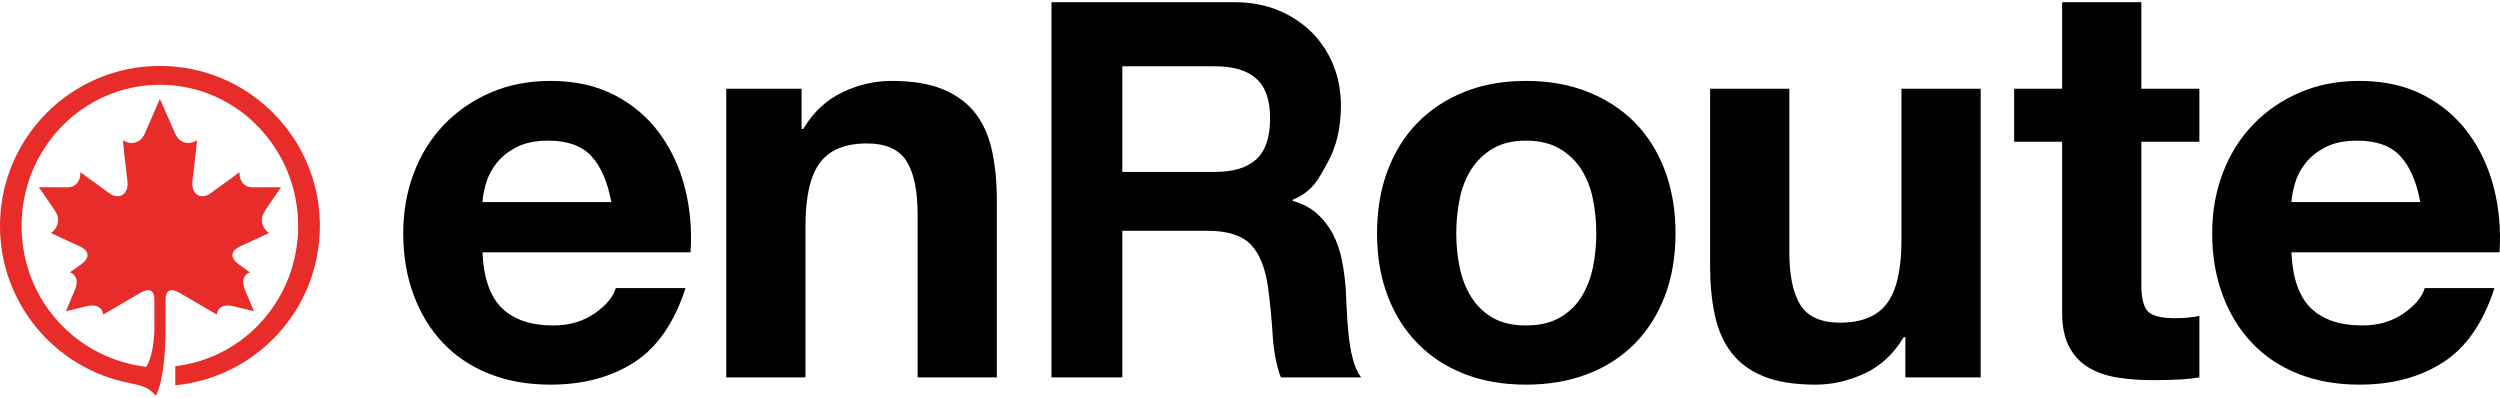
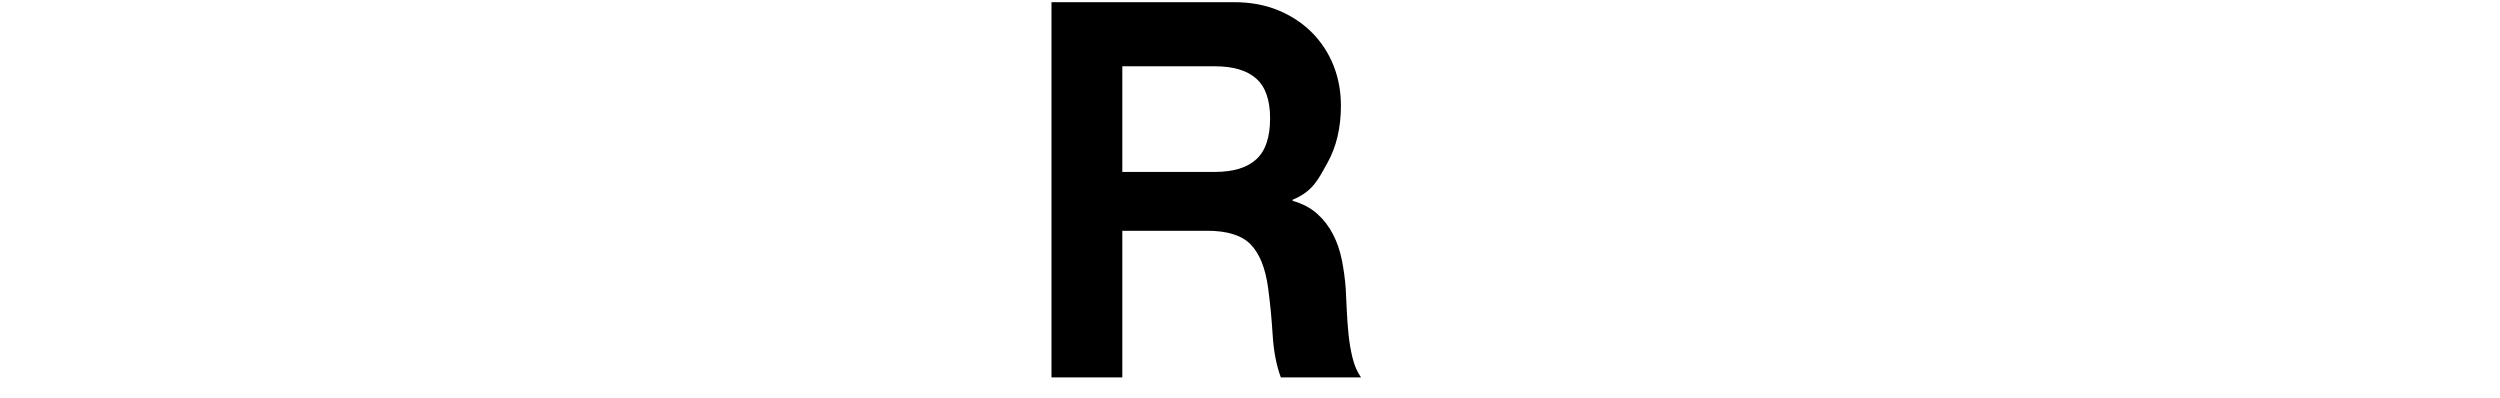
<svg xmlns="http://www.w3.org/2000/svg" width="201px" height="32px" viewBox="0 0 201 32" version="1.1">
  <title>enRoute-black</title>
  <desc>Created with Sketch.</desc>
  <g id="Page-1" stroke="none" stroke-width="1" fill="none" fill-rule="evenodd">
    <g id="Homepage" transform="translate(-37, -367)">
      <g id="TOP-NAV" transform="translate(37, 299)">
        <g id="enRoute-black" transform="translate(0, 68)">
-           <path d="M13.309,24.138 C13.309,23.288 13.729,23.123 14.506,23.581 C15.936,24.421 17.428,25.291 17.428,25.291 C17.477,24.815 17.873,24.414 18.73,24.615 C19.528,24.815 20.419,25.023 20.419,25.023 C20.419,25.023 19.941,23.885 19.725,23.381 C19.329,22.461 19.706,22.02 20.087,21.892 C20.087,21.892 19.543,21.505 19.184,21.241 C18.416,20.676 18.594,20.127 19.344,19.791 C20.366,19.334 21.639,18.73 21.639,18.73 C21.232,18.484 20.759,17.783 21.29,16.976 C21.81,16.172 22.596,15.058 22.596,15.058 C22.596,15.058 21.211,15.066 20.287,15.058 C19.452,15.04 19.245,14.344 19.253,13.842 C19.253,13.842 17.89,14.856 16.916,15.547 C16.097,16.126 15.348,15.56 15.473,14.563 C15.668,13.002 15.844,11.275 15.844,11.275 C15.336,11.631 14.469,11.623 14.085,10.747 C13.517,9.456 12.855,7.951 12.855,7.951 C12.855,7.951 12.205,9.456 11.636,10.747 C11.256,11.623 10.383,11.631 9.88,11.275 C9.88,11.275 10.05,13.002 10.247,14.563 C10.374,15.56 9.623,16.126 8.808,15.547 C7.833,14.856 6.466,13.842 6.466,13.842 C6.474,14.344 6.273,15.04 5.436,15.058 C4.51,15.066 3.126,15.058 3.126,15.058 C3.126,15.058 3.916,16.172 4.44,16.976 C4.964,17.783 4.489,18.484 4.093,18.73 C4.093,18.73 5.36,19.334 6.38,19.791 C7.13,20.127 7.313,20.676 6.533,21.241 C6.18,21.505 5.624,21.892 5.624,21.892 C6.016,22.02 6.389,22.461 5.994,23.381 C5.784,23.885 5.299,25.023 5.299,25.023 C5.299,25.023 6.193,24.815 6.993,24.615 C7.849,24.414 8.25,24.815 8.298,25.291 C8.298,25.291 9.783,24.421 11.217,23.581 C11.991,23.123 12.409,23.288 12.414,24.138 L12.414,26.24 C12.414,27.455 12.207,28.783 11.766,29.493 C6.281,28.862 1.746,24.251 1.735,18.164 C1.728,11.9 6.715,6.816 12.855,6.816 C18.996,6.816 23.973,11.9 23.973,18.164 C23.973,24.02 19.645,28.806 14.094,29.438 L14.094,30.974 C20.617,30.352 25.718,24.852 25.718,18.164 C25.718,11.058 19.956,5.301 12.855,5.301 C5.753,5.301 0,11.058 0,18.164 C0,24.421 4.458,29.623 10.374,30.789 C11.372,30.991 12.007,31.146 12.53,31.824 C13.165,30.608 13.309,28.034 13.309,26.583 L13.309,24.138" id="Fill-1" fill="#E82C2A" />
-           <path d="M47.558,12.565 C46.796,11.728 45.637,11.308 44.082,11.308 C43.065,11.308 42.221,11.481 41.548,11.824 C40.875,12.169 40.337,12.595 39.933,13.104 C39.53,13.613 39.245,14.152 39.081,14.72 C38.916,15.289 38.819,15.797 38.79,16.246 L49.151,16.246 C48.852,14.63 48.321,13.403 47.558,12.565 Z M40.359,24.775 C41.316,25.703 42.692,26.166 44.486,26.166 C45.771,26.166 46.878,25.845 47.805,25.201 C48.732,24.558 49.3,23.877 49.51,23.159 L55.116,23.159 C54.22,25.942 52.844,27.933 50.99,29.129 C49.135,30.326 46.893,30.925 44.262,30.925 C42.437,30.925 40.792,30.633 39.328,30.049 C37.862,29.466 36.621,28.635 35.605,27.558 C34.588,26.48 33.803,25.194 33.25,23.697 C32.696,22.202 32.42,20.555 32.42,18.76 C32.42,17.024 32.704,15.408 33.272,13.912 C33.84,12.416 34.647,11.122 35.694,10.029 C36.741,8.937 37.989,8.076 39.44,7.448 C40.89,6.819 42.497,6.505 44.262,6.505 C46.235,6.505 47.955,6.887 49.42,7.65 C50.885,8.413 52.089,9.439 53.031,10.725 C53.973,12.012 54.653,13.478 55.072,15.124 C55.49,16.77 55.639,18.491 55.52,20.286 L38.79,20.286 C38.879,22.351 39.402,23.848 40.359,24.775 Z M64.446,7.134 L64.446,10.366 L64.58,10.366 C65.388,9.019 66.434,8.039 67.72,7.425 C69.006,6.813 70.322,6.505 71.667,6.505 C73.372,6.505 74.769,6.737 75.861,7.201 C76.952,7.665 77.812,8.308 78.44,9.131 C79.068,9.954 79.509,10.957 79.763,12.139 C80.017,13.321 80.145,14.63 80.145,16.066 L80.145,30.341 L73.776,30.341 L73.776,17.233 C73.776,15.319 73.476,13.889 72.879,12.947 C72.28,12.004 71.219,11.533 69.694,11.533 C67.959,11.533 66.703,12.049 65.926,13.081 C65.148,14.114 64.76,15.812 64.76,18.176 L64.76,30.341 L58.391,30.341 L58.391,7.134 L64.446,7.134 Z M117.353,21.475 C117.532,22.359 117.838,23.152 118.272,23.855 C118.706,24.558 119.281,25.119 119.999,25.538 C120.717,25.957 121.614,26.166 122.691,26.166 C123.767,26.166 124.671,25.957 125.404,25.538 C126.137,25.119 126.72,24.558 127.153,23.855 C127.586,23.152 127.894,22.359 128.073,21.475 C128.253,20.593 128.342,19.688 128.342,18.76 C128.342,17.833 128.253,16.919 128.073,16.022 C127.894,15.124 127.586,14.331 127.153,13.643 C126.72,12.955 126.137,12.393 125.404,11.959 C124.671,11.526 123.767,11.308 122.691,11.308 C121.614,11.308 120.717,11.526 119.999,11.959 C119.281,12.393 118.706,12.955 118.272,13.643 C117.838,14.331 117.532,15.124 117.353,16.022 C117.173,16.919 117.083,17.833 117.083,18.76 C117.083,19.688 117.173,20.593 117.353,21.475 Z M111.567,13.71 C112.134,12.199 112.942,10.912 113.989,9.849 C115.035,8.787 116.291,7.964 117.756,7.38 C119.221,6.797 120.866,6.505 122.691,6.505 C124.514,6.505 126.167,6.797 127.647,7.38 C129.127,7.964 130.39,8.787 131.437,9.849 C132.483,10.912 133.291,12.199 133.859,13.71 C134.427,15.221 134.712,16.905 134.712,18.76 C134.712,20.616 134.427,22.291 133.859,23.787 C133.291,25.284 132.483,26.563 131.437,27.625 C130.39,28.688 129.127,29.504 127.647,30.072 C126.167,30.64 124.514,30.925 122.691,30.925 C120.866,30.925 119.221,30.64 117.756,30.072 C116.291,29.504 115.035,28.688 113.989,27.625 C112.942,26.563 112.134,25.284 111.567,23.787 C110.998,22.291 110.714,20.616 110.714,18.76 C110.714,16.905 110.998,15.221 111.567,13.71 Z M153.191,30.341 L153.191,27.109 L153.057,27.109 C152.249,28.456 151.202,29.428 149.917,30.027 C148.631,30.625 147.316,30.925 145.97,30.925 C144.265,30.925 142.867,30.7 141.776,30.251 C140.684,29.802 139.825,29.167 139.197,28.343 C138.569,27.521 138.127,26.519 137.873,25.336 C137.619,24.154 137.492,22.845 137.492,21.408 L137.492,7.134 L143.862,7.134 L143.862,20.241 C143.862,22.157 144.16,23.585 144.759,24.528 C145.357,25.471 146.418,25.942 147.943,25.942 C149.677,25.942 150.933,25.426 151.711,24.393 C152.488,23.361 152.877,21.663 152.877,19.298 L152.877,7.134 L159.247,7.134 L159.247,30.341 L153.191,30.341 Z M176.829,7.134 L176.829,11.398 L172.164,11.398 L172.164,22.89 C172.164,23.967 172.343,24.685 172.702,25.044 C173.061,25.403 173.779,25.583 174.855,25.583 C175.214,25.583 175.557,25.568 175.887,25.538 C176.216,25.508 176.53,25.464 176.829,25.403 L176.829,30.341 C176.291,30.431 175.692,30.491 175.035,30.521 C174.377,30.55 173.734,30.565 173.106,30.565 C172.119,30.565 171.185,30.498 170.303,30.364 C169.42,30.229 168.643,29.967 167.97,29.578 C167.298,29.189 166.766,28.635 166.378,27.917 C165.989,27.199 165.795,26.256 165.795,25.089 L165.795,11.398 L161.938,11.398 L161.938,7.134 L165.795,7.134 L165.795,0.176 L172.164,0.176 L172.164,7.134 L176.829,7.134 Z M192.999,12.565 C192.236,11.728 191.077,11.308 189.523,11.308 C188.505,11.308 187.661,11.481 186.988,11.824 C186.315,12.169 185.777,12.595 185.373,13.104 C184.97,13.613 184.685,14.152 184.521,14.72 C184.356,15.289 184.259,15.797 184.23,16.246 L194.591,16.246 C194.292,14.63 193.761,13.403 192.999,12.565 Z M185.799,24.775 C186.756,25.703 188.132,26.166 189.926,26.166 C191.212,26.166 192.318,25.845 193.245,25.201 C194.172,24.558 194.74,23.877 194.95,23.159 L200.557,23.159 C199.66,25.942 198.284,27.933 196.43,29.129 C194.576,30.326 192.333,30.925 189.702,30.925 C187.878,30.925 186.233,30.633 184.768,30.049 C183.302,29.466 182.061,28.635 181.045,27.558 C180.028,26.48 179.243,25.194 178.69,23.697 C178.136,22.202 177.86,20.555 177.86,18.76 C177.86,17.024 178.144,15.408 178.712,13.912 C179.28,12.416 180.088,11.122 181.135,10.029 C182.181,8.937 183.429,8.076 184.88,7.448 C186.33,6.819 187.937,6.505 189.702,6.505 C191.675,6.505 193.395,6.887 194.86,7.65 C196.325,8.413 197.529,9.439 198.471,10.725 C199.413,12.012 200.093,13.478 200.512,15.124 C200.93,16.77 201.08,18.491 200.96,20.286 L184.23,20.286 C184.319,22.351 184.842,23.848 185.799,24.775 L185.799,24.775 Z" id="Fill-2" fill="#000000" />
          <path d="M97.679,13.822 C99.158,13.822 100.267,13.484 101.006,12.808 C101.746,12.132 102.116,11.034 102.116,9.513 C102.116,8.048 101.746,6.985 101.006,6.323 C100.267,5.662 99.158,5.33 97.679,5.33 L90.234,5.33 L90.234,13.822 L97.679,13.822 Z M99.223,0.176 C100.538,0.176 101.722,0.395 102.777,0.831 C103.831,1.268 104.735,1.866 105.489,2.626 C106.242,3.387 106.816,4.268 107.214,5.267 C107.611,6.267 107.81,7.344 107.81,8.499 C107.81,10.273 107.446,11.808 106.721,13.104 C105.995,14.4 105.567,15.385 103.923,16.061 L103.923,16.146 C104.718,16.371 105.375,16.716 105.895,17.181 C106.415,17.646 106.841,18.195 107.169,18.829 C107.498,19.462 107.737,20.16 107.888,20.92 C108.038,21.68 108.141,22.441 108.196,23.201 C108.223,23.68 108.251,24.243 108.278,24.891 C108.305,25.539 108.354,26.201 108.422,26.877 C108.49,27.552 108.6,28.193 108.751,28.799 C108.901,29.405 109.127,29.919 109.429,30.341 L102.979,30.341 C102.622,29.384 102.403,28.243 102.321,26.919 C102.239,25.596 102.116,24.328 101.952,23.117 C101.732,21.539 101.267,20.385 100.554,19.652 C99.842,18.92 98.678,18.554 97.063,18.554 L90.234,18.554 L90.234,30.341 L84.54,30.341 L84.54,0.176 L99.223,0.176 L99.223,0.176 Z" id="Fill-3" fill="#000000" />
        </g>
      </g>
    </g>
  </g>
</svg>